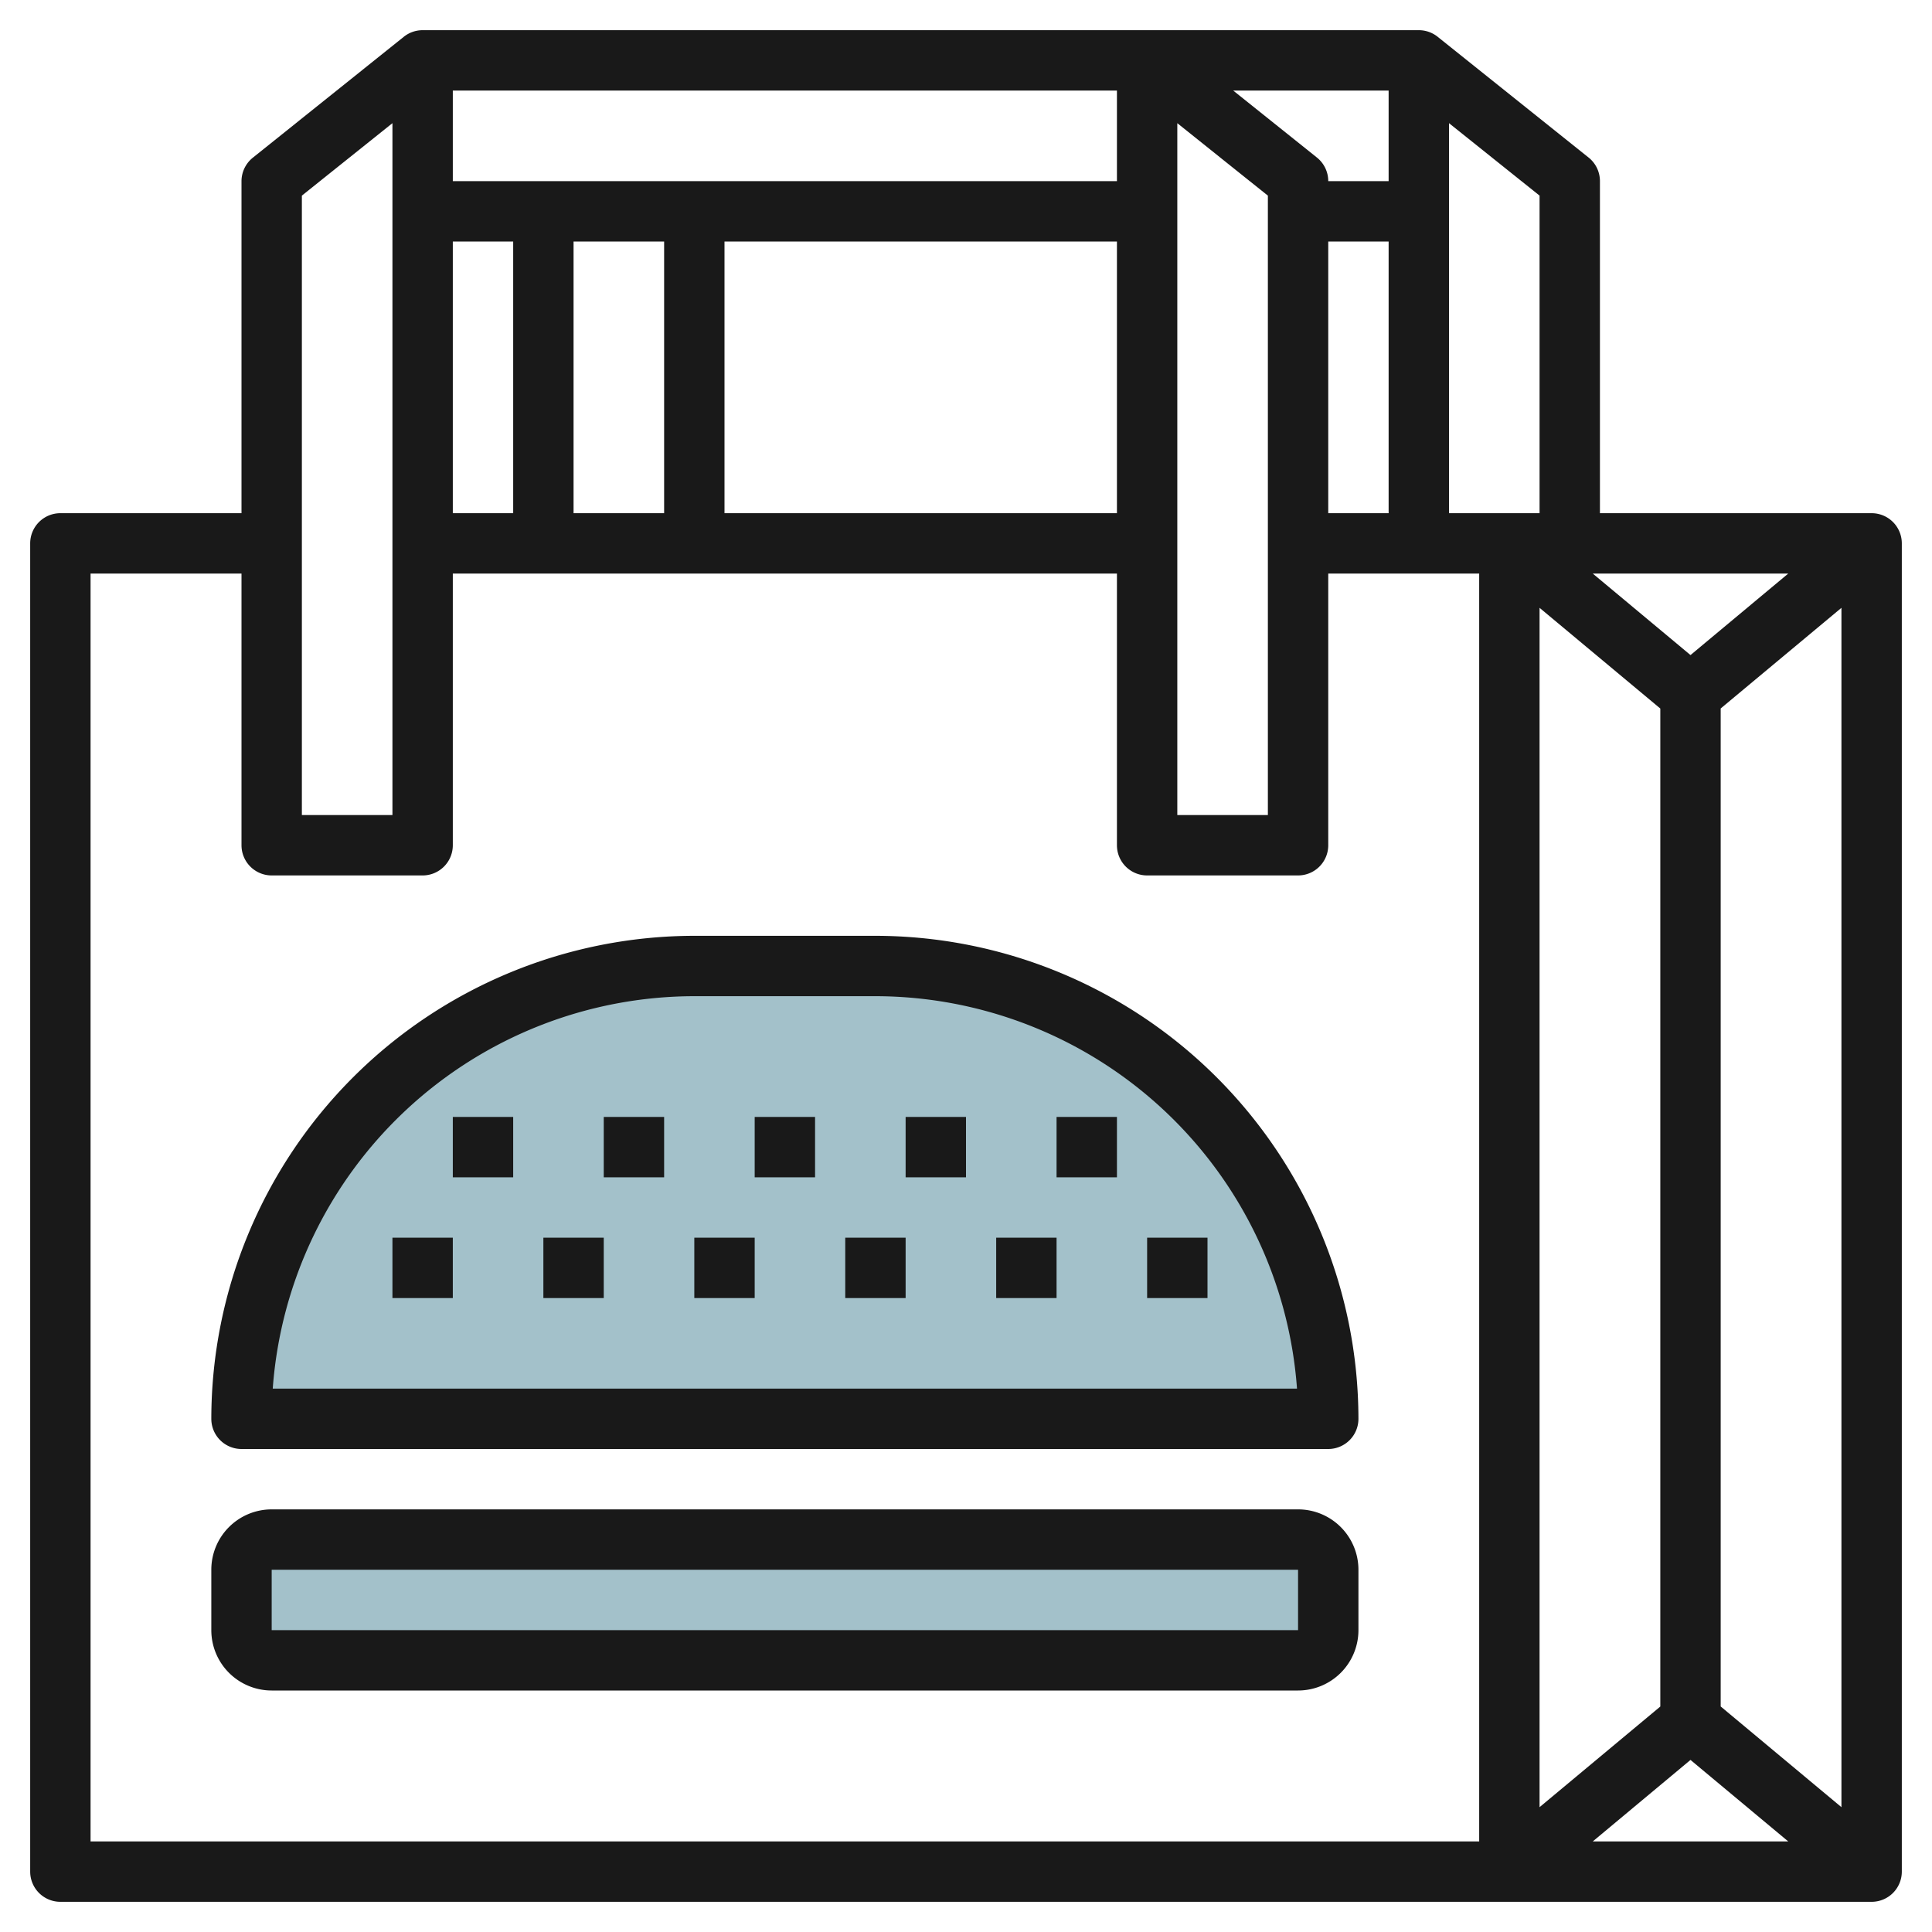
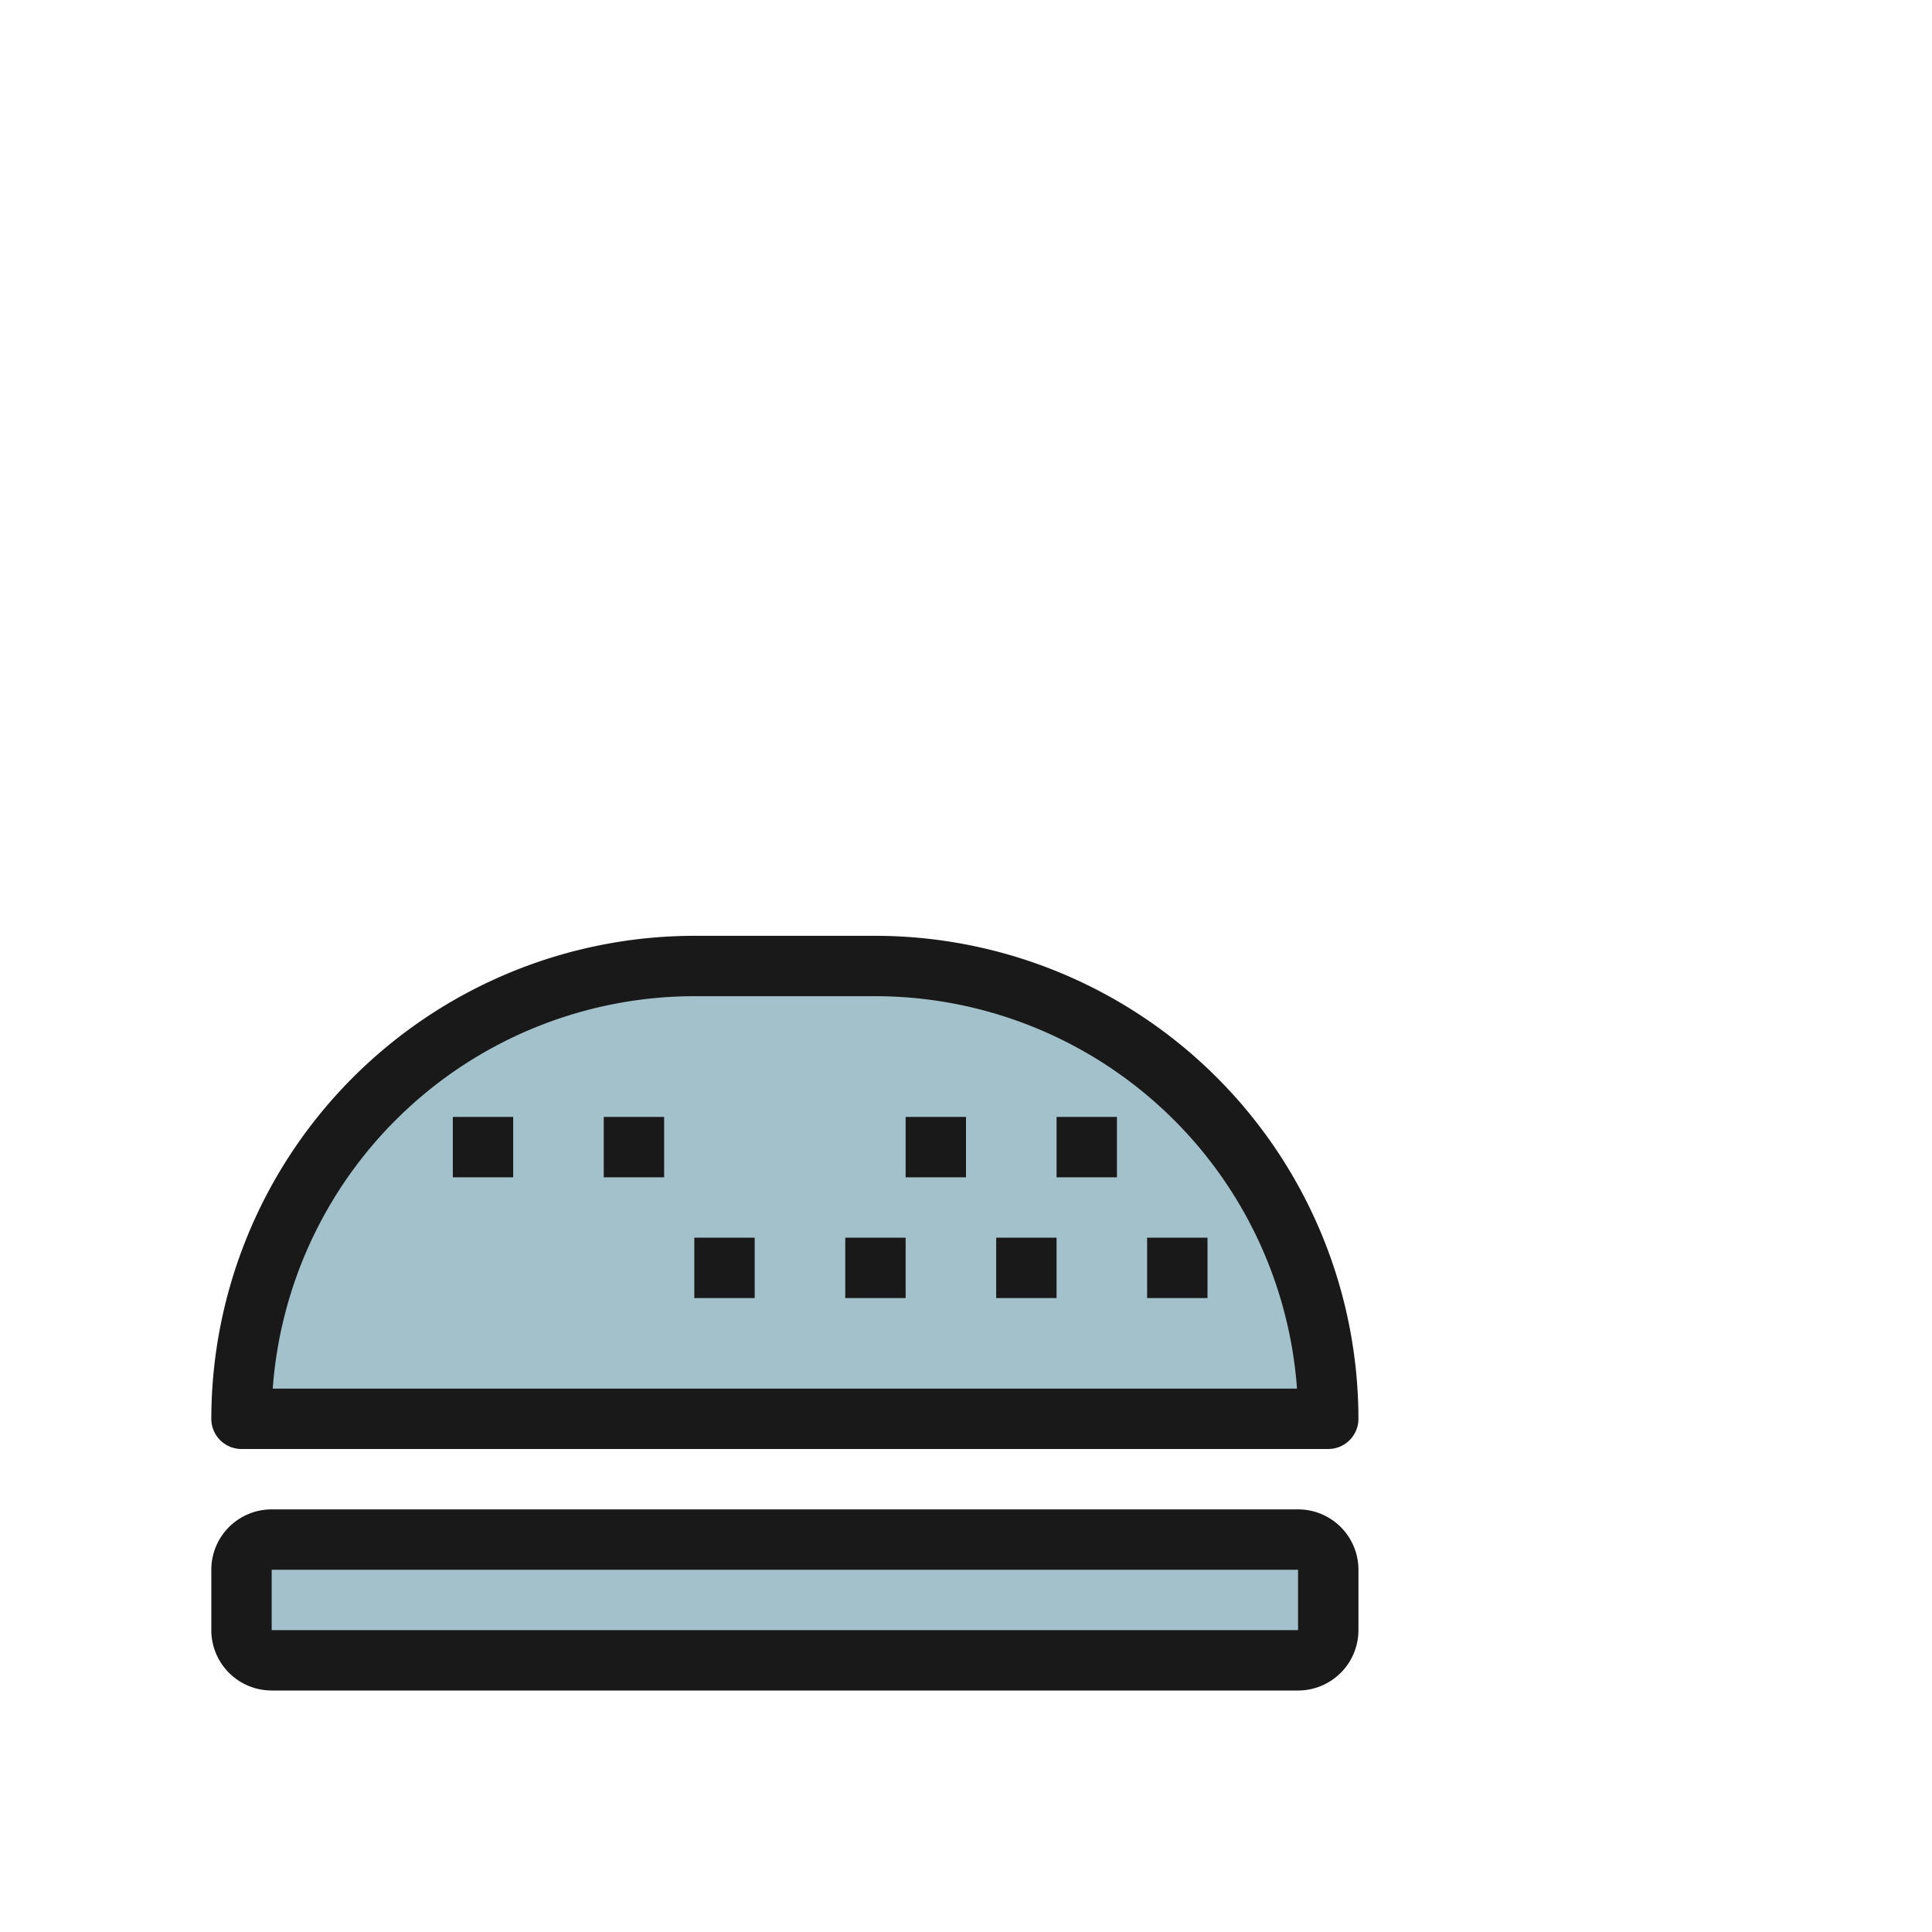
<svg xmlns="http://www.w3.org/2000/svg" height="512" viewBox="0 0 64 64" width="512">
  <g id="Artboard_11" data-name="Artboard 11">
    <rect fill="#a3c1ca" height="4" rx="1" width="36" x="8" y="50.997" />
    <path d="m23 32h6a15 15 0 0 1 15 15 0 0 0 0 1 0 0h-36a0 0 0 0 1 0 0 15 15 0 0 1 15-15z" fill="#a3c1ca" />
    <g fill="#191919">
-       <path d="m62 17h-9v-11a1 1 0 0 0 -.375-.781l-5-4a1 1 0 0 0 -.625-.219h-33a.994.994 0 0 0 -.63.224l-4.995 4a1 1 0 0 0 -.375.776v11h-6a1 1 0 0 0 -1 1v44a1 1 0 0 0 1 1h60a1 1 0 0 0 1-1v-44a1 1 0 0 0 -1-1zm-6 4.7-3.238-2.7h6.476zm-1 1.771v33.06l-4 3.334v-39.73zm1 34.829 3.238 2.7h-6.476zm1-1.771v-33.06l4-3.334v39.73zm-6-39.529h-3v-12.92l3 2.4zm-14 0h-13v-9h13zm-22 0v-9h2v9zm4-9h3v9h-3zm20-3.919 3 2.4v20.519h-3zm1.851-1.081h5.149v3h-2a1 1 0 0 0 -.375-.781zm3.149 5h2v9h-2zm-7-5v3h-22v-3zm-27 3.48 3-2.4v22.92h-3zm-7 12.52h5v9a1 1 0 0 0 1 1h5a1 1 0 0 0 1-1v-9h22v9a1 1 0 0 0 1 1h5a1 1 0 0 0 1-1v-9h5v42h-46z" />
      <path d="m43 50h-34a2 2 0 0 0 -2 2v2a2 2 0 0 0 2 2h34a2 2 0 0 0 2-2v-2a2 2 0 0 0 -2-2zm-34 4v-2h34v2z" />
      <path d="m8 48h36a1 1 0 0 0 1-1 16.019 16.019 0 0 0 -16-16h-6a16.019 16.019 0 0 0 -16 16 1 1 0 0 0 1 1zm15-15h6a14.02 14.02 0 0 1 13.965 13h-33.93a14.02 14.02 0 0 1 13.965-13z" />
-       <path d="m13 41h2v2h-2z" />
      <path d="m15 37h2v2h-2z" />
-       <path d="m18 41h2v2h-2z" />
      <path d="m20 37h2v2h-2z" />
      <path d="m23 41h2v2h-2z" />
-       <path d="m25 37h2v2h-2z" />
+       <path d="m25 37h2h-2z" />
      <path d="m28 41h2v2h-2z" />
      <path d="m30 37h2v2h-2z" />
      <path d="m33 41h2v2h-2z" />
      <path d="m38 41h2v2h-2z" />
      <path d="m35 37h2v2h-2z" />
    </g>
  </g>
</svg>